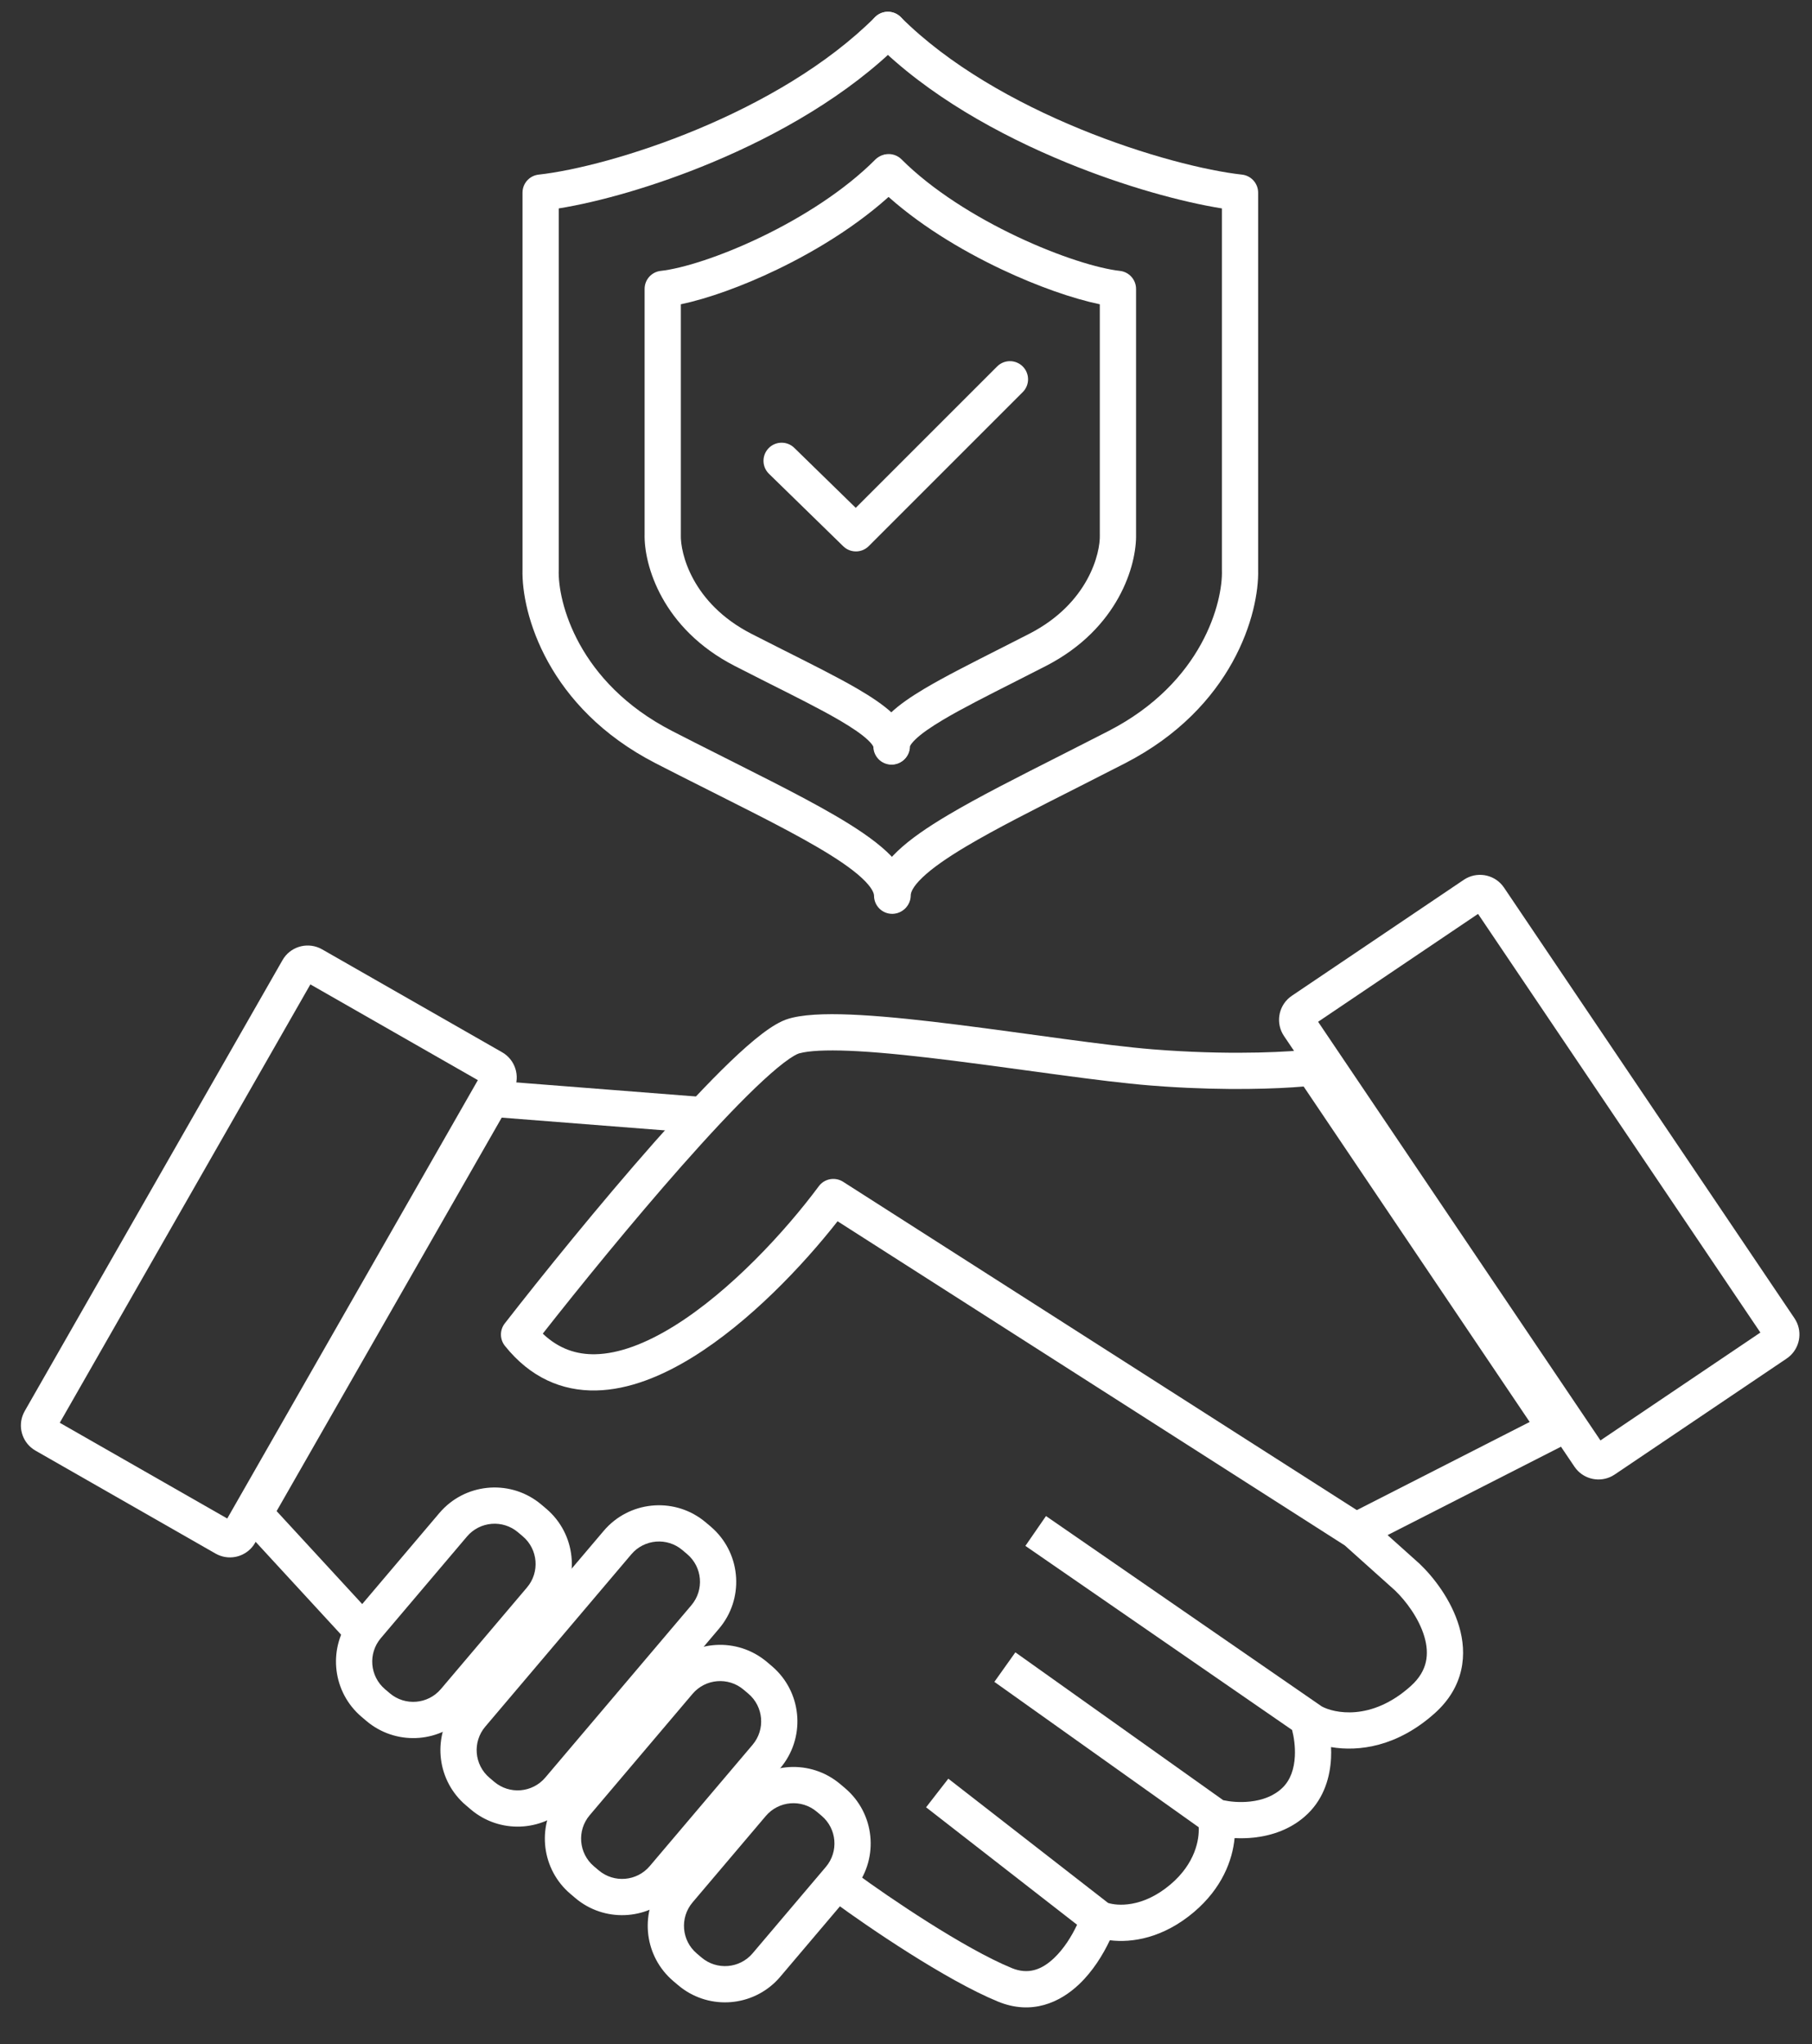
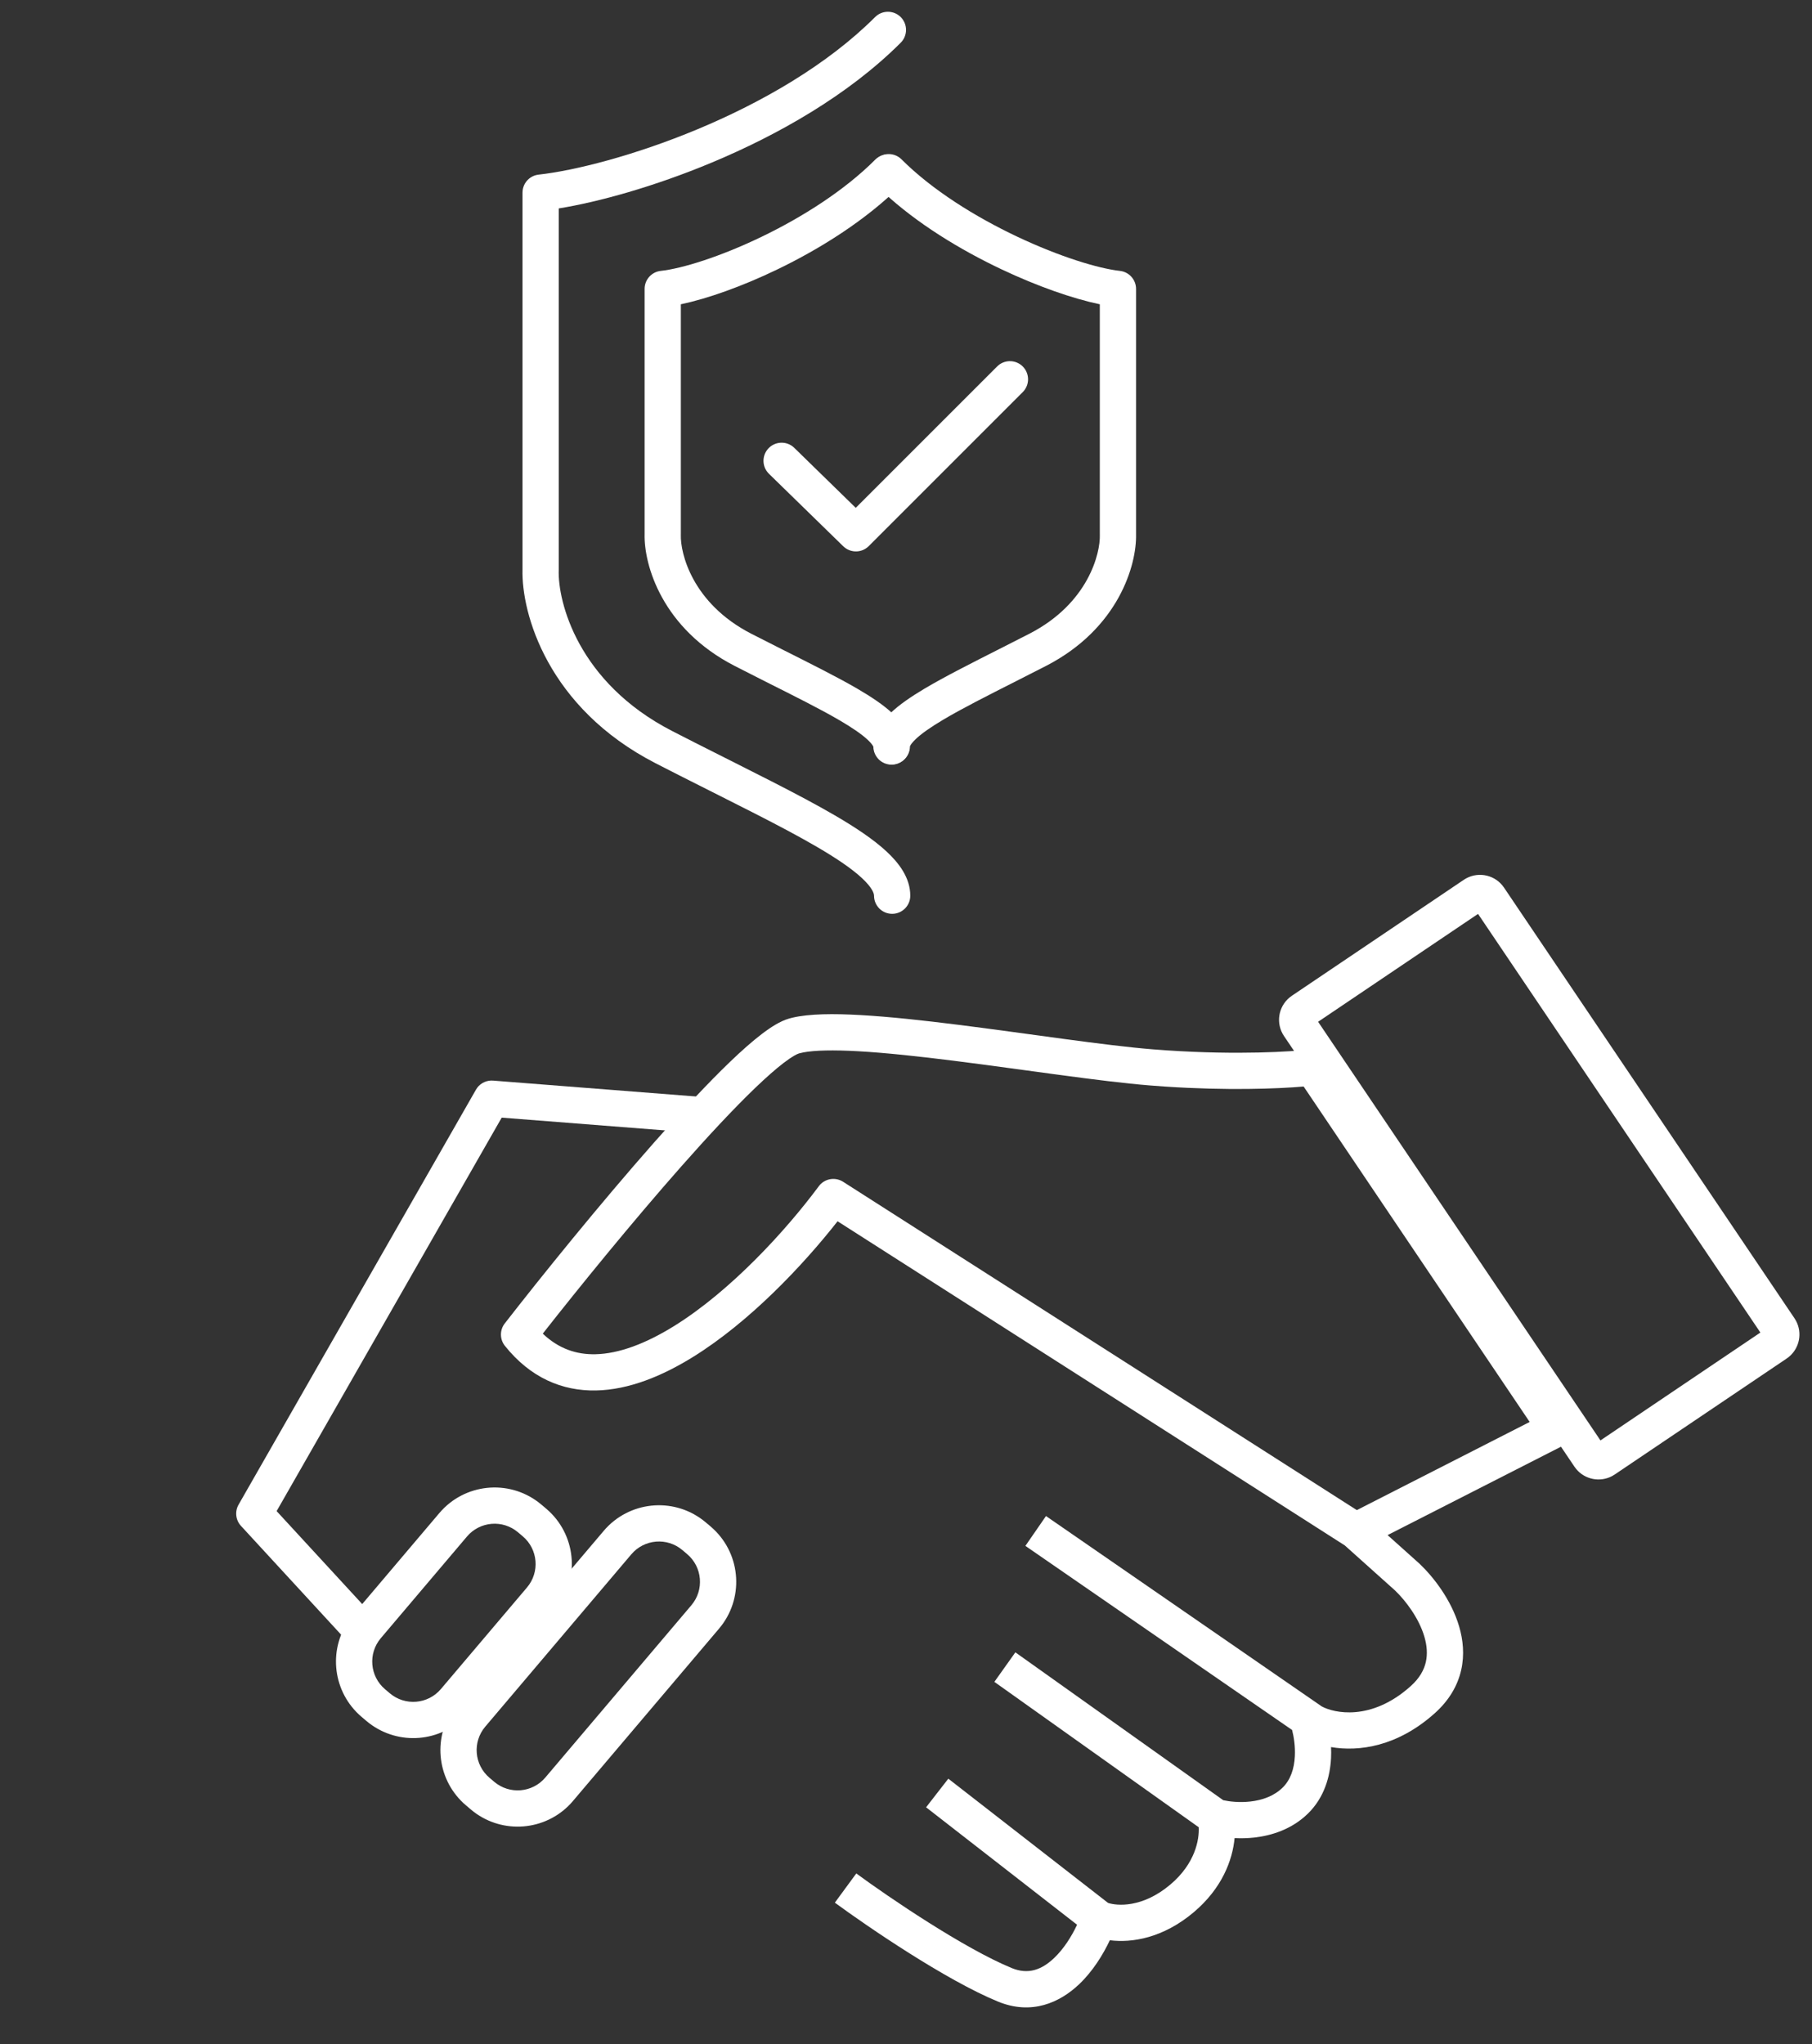
<svg xmlns="http://www.w3.org/2000/svg" width="125" height="141" viewBox="0 0 125 141" fill="none">
  <rect x="0" y="0" width="125" height="141" fill="#333333" stroke="none" />
  <path d="M54.661 70.203C55.834 69.925 57.521 69.919 59.349 70.021C61.353 70.134 63.717 70.392 66.146 70.698C71.058 71.316 76.186 72.118 79.538 72.387L80.525 72.459C85.391 72.783 89.126 72.55 90.394 72.391L90.568 72.383C90.973 72.389 91.355 72.591 91.586 72.933L108.388 97.865C108.588 98.162 108.651 98.531 108.561 98.877C108.472 99.223 108.238 99.515 107.919 99.678L95.722 105.895L97.921 107.866L97.949 107.893C98.897 108.797 100.12 110.369 100.657 112.193C100.93 113.121 101.038 114.158 100.796 115.215C100.551 116.285 99.966 117.295 98.984 118.176C96.395 120.498 93.732 120.844 91.821 120.518C91.832 120.766 91.835 121.021 91.821 121.28C91.757 122.525 91.373 123.991 90.219 125.113C89.107 126.194 87.718 126.626 86.52 126.759C86.05 126.811 85.593 126.817 85.168 126.796C85.025 128.314 84.308 130.254 82.356 131.905C80.232 133.703 78.066 134.037 76.561 133.843C76.089 134.845 75.388 135.978 74.452 136.87C73.117 138.143 71.166 139.028 68.845 138.074C65.237 136.592 59.814 132.882 57.592 131.25L58.331 130.242L59.071 129.235C61.299 130.872 66.502 134.408 69.795 135.762C70.924 136.226 71.858 135.89 72.727 135.061C73.395 134.424 73.933 133.559 74.302 132.774L63.886 124.672L64.652 123.685L65.42 122.698L76.44 131.269C77.038 131.463 78.797 131.642 80.741 129.997C82.46 128.543 82.736 126.894 82.694 126.049L68.596 116.019L70.045 113.982L84.383 124.182C84.826 124.279 85.512 124.356 86.245 124.274C87.089 124.181 87.885 123.894 88.475 123.32C89.022 122.789 89.28 122.023 89.325 121.151C89.36 120.472 89.258 119.815 89.135 119.338L70.736 106.639L72.157 104.581L91.181 117.713C91.992 118.158 94.573 118.775 97.315 116.315C97.941 115.754 98.238 115.188 98.359 114.657C98.484 114.112 98.442 113.52 98.259 112.898C97.885 111.628 96.975 110.421 96.231 109.71L92.769 106.607L57.78 84.246C55.345 87.347 51.686 91.197 47.821 93.597C45.693 94.918 43.389 95.872 41.121 95.918C38.776 95.965 36.587 95.036 34.831 92.841C34.47 92.389 34.466 91.749 34.821 91.293C37.361 88.028 41.361 83.074 45.114 78.821C46.989 76.697 48.817 74.73 50.379 73.231C51.159 72.483 51.89 71.835 52.539 71.339C53.154 70.868 53.813 70.44 54.434 70.263L54.661 70.203ZM59.208 72.517C57.483 72.421 56.2 72.45 55.423 72.597L55.121 72.666C54.982 72.706 54.638 72.88 54.057 73.324C53.511 73.742 52.855 74.321 52.109 75.036C50.62 76.465 48.844 78.373 46.988 80.475C43.584 84.333 39.963 88.788 37.443 91.998C38.554 93.052 39.776 93.445 41.07 93.419C42.702 93.386 44.557 92.68 46.503 91.473C50.39 89.059 54.183 84.928 56.484 81.83L56.561 81.735C56.966 81.288 57.642 81.191 58.16 81.521L93.6 104.171L105.524 98.091L89.931 74.951C88.114 75.108 84.641 75.239 80.354 74.953L79.339 74.878C75.916 74.604 70.611 73.78 65.834 73.179C63.419 72.875 61.124 72.625 59.208 72.517Z" fill="white" />
  <path d="M26.89 116.806L25.273 118.713L24.945 118.434L26.561 116.527L26.89 116.806ZM30.414 116.515L36.356 109.505C37.248 108.452 37.118 106.874 36.065 105.981L35.736 105.703C34.683 104.81 33.106 104.94 32.213 105.994L26.271 113.004C25.378 114.057 25.508 115.634 26.561 116.527L24.945 118.434L24.753 118.263C22.887 116.511 22.648 113.622 24.202 111.588L24.364 111.387L30.306 104.377C32.036 102.336 35.051 102.029 37.153 103.635L37.353 103.796L37.681 104.074L37.874 104.246C39.802 106.057 39.992 109.081 38.263 111.122L32.321 118.132L32.15 118.325C30.398 120.191 27.509 120.428 25.474 118.874L25.273 118.713L26.89 116.806C27.943 117.698 29.521 117.568 30.414 116.515Z" fill="white" />
-   <path d="M48.395 135.034L46.779 136.941L46.45 136.663L48.067 134.756L48.395 135.034ZM51.919 134.744L56.971 128.784C57.864 127.73 57.734 126.153 56.68 125.26L56.352 124.982C55.299 124.089 53.721 124.219 52.828 125.272L47.776 131.232C46.884 132.286 47.014 133.863 48.067 134.756L46.45 136.663L46.259 136.492C44.392 134.74 44.154 131.85 45.708 129.816L45.869 129.616L50.921 123.656C52.651 121.615 55.666 121.307 57.768 122.914L57.968 123.074L58.297 123.353L58.489 123.525C60.418 125.335 60.608 128.36 58.878 130.4L53.826 136.36L53.655 136.553C51.903 138.419 49.014 138.657 46.98 137.103L46.779 136.941L48.395 135.034C49.448 135.927 51.026 135.797 51.919 134.744Z" fill="white" />
-   <path d="M41.299 129.019L39.682 130.926L39.354 130.648L40.97 128.741L41.299 129.019ZM44.822 128.729L51.916 120.36C52.809 119.307 52.679 117.729 51.626 116.836L51.297 116.558C50.244 115.665 48.666 115.795 47.773 116.848L40.68 125.217C39.787 126.27 39.917 127.848 40.97 128.741L39.354 130.648L39.161 130.477C37.295 128.725 37.057 125.836 38.611 123.802L38.773 123.601L45.866 115.232C47.596 113.191 50.611 112.883 52.713 114.49L52.914 114.651L53.242 114.929L53.434 115.101C55.363 116.912 55.553 119.936 53.823 121.976L46.729 130.345L46.558 130.538C44.806 132.404 41.917 132.643 39.883 131.089L39.682 130.926L41.299 129.019C42.352 129.912 43.929 129.782 44.822 128.729Z" fill="white" />
  <path d="M34.093 122.912L32.477 124.819L32.148 124.54L33.765 122.633L34.093 122.912ZM37.617 122.621L47.695 110.732C48.588 109.679 48.458 108.101 47.404 107.208L47.076 106.93C46.023 106.037 44.445 106.167 43.552 107.22L33.474 119.11C32.581 120.163 32.712 121.741 33.765 122.633L32.148 124.54L31.956 124.37C30.089 122.618 29.851 119.728 31.406 117.694L31.567 117.493L41.645 105.604C43.375 103.563 46.39 103.255 48.492 104.862L48.692 105.023L49.021 105.301L49.213 105.473C51.142 107.283 51.332 110.308 49.602 112.348L39.524 124.238L39.353 124.431C37.601 126.297 34.711 126.535 32.677 124.981L32.477 124.819L34.093 122.912C35.147 123.805 36.724 123.674 37.617 122.621Z" fill="white" />
  <path d="M34.016 74.543L48.391 75.668L48.196 78.16L34.61 77.097L19.083 104.24L25.714 111.442L23.874 113.136L16.624 105.261C16.255 104.86 16.188 104.266 16.459 103.793L32.834 75.168L32.933 75.019C33.189 74.692 33.595 74.51 34.016 74.543Z" fill="white" />
  <path d="M110.406 99.364L121.439 91.922L101.962 63.043L90.929 70.485L110.406 99.364ZM123.792 90.939L123.897 91.114C124.344 91.948 124.142 92.987 123.415 93.592L123.252 93.715L111.389 101.716L111.214 101.821C110.38 102.268 109.341 102.066 108.736 101.339L108.613 101.176L88.576 71.468C87.997 70.61 88.174 69.464 88.953 68.815L89.116 68.692L100.979 60.691L101.154 60.586C102.047 60.107 103.176 60.372 103.755 61.231L123.792 90.939Z" fill="white" />
-   <path d="M15.677 104.751L4.123 98.146L21.411 67.906L32.965 74.511L15.677 104.751ZM1.705 97.339L1.613 97.522C1.228 98.386 1.507 99.407 2.276 99.957L2.448 100.068L14.87 107.17L15.053 107.262C15.918 107.646 16.938 107.368 17.489 106.598L17.599 106.426L35.383 75.318C35.897 74.418 35.636 73.289 34.812 72.699L34.64 72.589L22.218 65.487L22.035 65.395C21.109 64.984 20.003 65.332 19.489 66.231L1.705 97.339Z" fill="white" />
  <path d="M60.295 61.788C60.295 61.638 60.185 61.247 59.463 60.575C58.774 59.933 57.722 59.215 56.322 58.4C53.866 56.969 50.603 55.385 46.858 53.485L45.224 52.651C37.778 48.822 35.965 42.315 36.045 39.288V13.289L36.051 13.17C36.106 12.586 36.564 12.112 37.158 12.046C39.611 11.776 43.751 10.74 48.142 8.906C52.532 7.072 57.06 4.486 60.368 1.178C60.856 0.69 61.648 0.69 62.136 1.178C62.624 1.666 62.624 2.458 62.136 2.946C58.513 6.568 53.662 9.31 49.105 11.213C45.123 12.877 41.281 13.936 38.545 14.378V39.288C38.545 39.302 38.544 39.316 38.544 39.33C38.475 41.488 39.846 47.073 46.367 50.427L47.971 51.246C51.672 53.123 55.06 54.772 57.58 56.24C59.024 57.081 60.269 57.911 61.166 58.746C62.029 59.549 62.795 60.564 62.795 61.788C62.795 62.479 62.235 63.038 61.545 63.038C60.855 63.038 60.295 62.479 60.295 61.788Z" fill="white" />
-   <path d="M62.827 61.756C62.827 61.587 62.94 61.195 63.629 60.535C64.291 59.9 65.305 59.188 66.667 58.378C68.713 57.162 71.359 55.828 74.421 54.278L77.613 52.651C85.058 48.822 86.872 42.316 86.792 39.289V13.29L86.786 13.171C86.731 12.587 86.273 12.112 85.679 12.046C83.222 11.775 78.996 10.738 74.521 8.903C70.046 7.067 65.439 4.481 62.136 1.178C61.648 0.69 60.856 0.69 60.368 1.178C59.88 1.666 59.88 2.458 60.368 2.946C63.995 6.573 68.936 9.314 73.573 11.216C77.628 12.879 81.542 13.937 84.292 14.378V39.289C84.292 39.303 84.293 39.316 84.293 39.33C84.362 41.488 82.991 47.073 76.47 50.427L73.309 52.038C70.245 53.59 67.502 54.974 65.39 56.23C63.979 57.068 62.768 57.895 61.897 58.731C61.054 59.54 60.327 60.55 60.327 61.756C60.327 62.447 60.887 63.006 61.577 63.006C62.267 63.006 62.827 62.447 62.827 61.756Z" fill="white" />
  <path d="M60.251 51.497C60.251 51.585 60.294 51.441 59.849 51.026C59.436 50.642 58.785 50.194 57.882 49.668C56.521 48.875 54.783 48.012 52.774 47.001L50.679 45.936C45.676 43.364 44.417 38.974 44.468 36.852V19.929C44.468 19.292 44.947 18.757 45.581 18.687C47.072 18.523 49.682 17.71 52.52 16.343C55.339 14.986 58.245 13.146 60.368 11.023C60.856 10.535 61.648 10.535 62.136 11.023C62.624 11.511 62.624 12.302 62.136 12.791C59.748 15.178 56.578 17.164 53.603 18.596C51.179 19.764 48.791 20.608 46.968 20.989V36.852C46.968 36.865 46.967 36.879 46.967 36.892C46.926 38.148 47.745 41.616 51.822 43.714L53.878 44.757C55.886 45.769 57.725 46.683 59.141 47.507C60.088 48.059 60.932 48.619 61.552 49.196C62.138 49.741 62.751 50.512 62.751 51.497C62.751 52.187 62.191 52.747 61.501 52.747C60.811 52.746 60.251 52.187 60.251 51.497Z" fill="white" />
  <path d="M62.772 51.476C62.772 51.546 62.739 51.399 63.159 50.996C63.553 50.617 64.181 50.174 65.059 49.652C66.379 48.867 68.084 48.007 70.075 46.998L72.159 45.937C77.162 43.364 78.421 38.974 78.37 36.852V19.93C78.37 19.293 77.89 18.757 77.257 18.687C75.762 18.522 73.08 17.701 70.172 16.326C67.28 14.958 64.311 13.112 62.193 10.995L62.098 10.909C61.607 10.508 60.882 10.537 60.425 10.995C59.937 11.483 59.937 12.274 60.425 12.762L60.884 13.207C63.223 15.402 66.253 17.238 69.103 18.585C71.586 19.759 74.03 20.608 75.87 20.99V36.852L75.871 36.893C75.912 38.15 75.093 41.617 71.016 43.714L68.965 44.758C66.969 45.769 65.167 46.679 63.78 47.503C62.854 48.054 62.032 48.613 61.429 49.192C60.853 49.745 60.272 50.51 60.272 51.476C60.273 52.166 60.832 52.726 61.522 52.726C62.213 52.726 62.772 52.166 62.772 51.476Z" fill="white" />
  <path d="M68.881 25.194C69.372 24.794 70.096 24.823 70.554 25.28C71.011 25.738 71.04 26.462 70.64 26.953L70.554 27.048L59.929 37.673C59.475 38.126 58.759 38.159 58.267 37.767L58.172 37.684L53.047 32.684L52.96 32.59C52.553 32.104 52.573 31.379 53.025 30.916C53.477 30.453 54.201 30.415 54.697 30.809L54.793 30.894L59.033 35.032L68.786 25.28L68.881 25.194Z" fill="white" />
</svg>